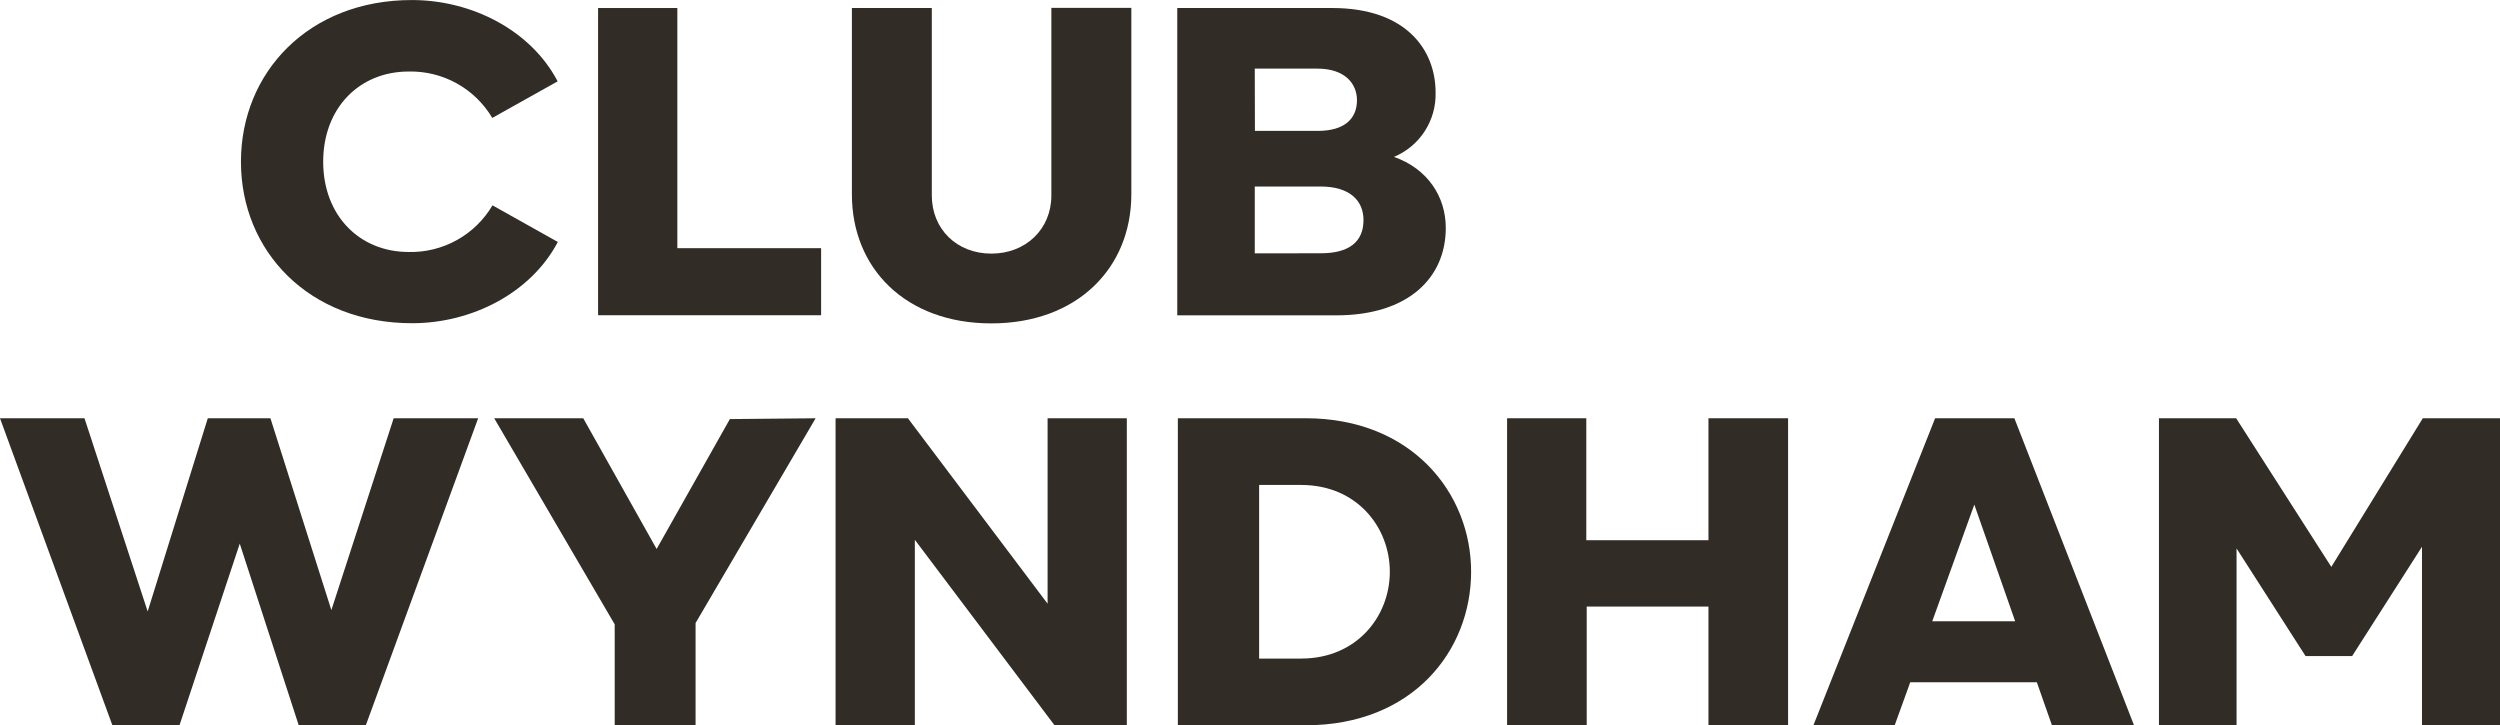
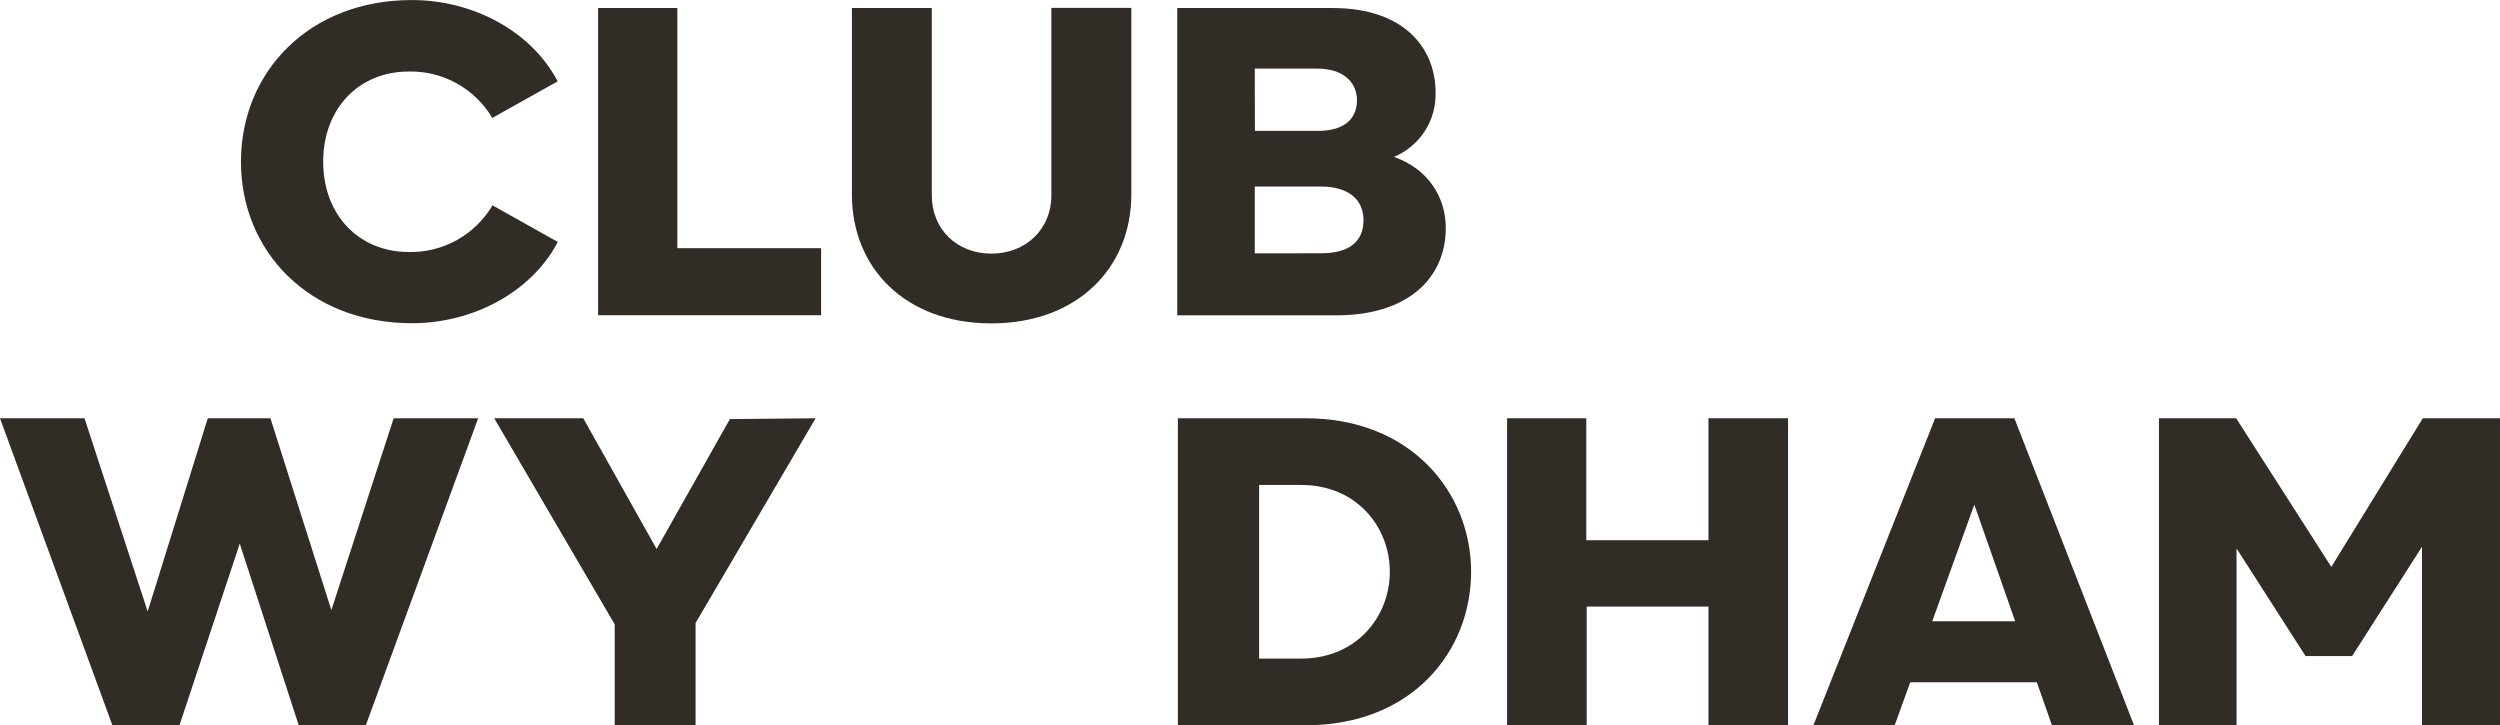
<svg xmlns="http://www.w3.org/2000/svg" fill="none" viewBox="58 15.02 234.33 67.98">
  <clipPath id="a">
    <path d="m58 15h234.33v68h-234.33z" />
  </clipPath>
  <g clip-path="url(#a)" fill="#312d26">
    <path d="m121.489 15.771h-7.43v28.796h20.905v-6.285h-13.475z" />
    <path d="m119.547 66.478-6.879-12.254h-8.345l11.294 19.319v9.459h7.581v-9.586l11.252-19.191-8.038.076z" />
    <path d="m96.623 45.316c5.612 0 11.143-2.833 13.664-7.617l-6.125-3.433c-.803 1.364-1.955 2.488-3.337 3.256-1.381.769-2.942 1.154-4.522 1.116-4.617 0-8.01-3.428-8.01-8.457 0-5.029 3.383-8.457 8.01-8.457 1.574-.037 3.13.347 4.508 1.111 1.377.764 2.528 1.882 3.332 3.238l6.126-3.428c-2.507-4.788-8.039-7.622-13.664-7.622-9.673 0-16.02 6.781-16.02 15.158s6.365 15.135 16.038 15.135z" />
    <path d="m89.059 72.206-5.711-17.982h-5.871l-5.635 18.11-5.923-18.11h-7.92l10.535 28.777h6.29l5.649-17.024 5.527 17.024h6.29l10.53-28.777h-7.92z" />
-     <path d="m156.193 71.606-13.094-17.383h-6.78v28.777h7.431v-17.383l13.093 17.383h6.776v-28.777h-7.426z" />
    <path d="m218.137 65.656h-11.45v-11.432h-7.425v28.777h7.463v-11.126h11.412v11.126h7.463v-28.777h-7.463z" />
    <path d="m285.094 54.224-8.575 13.931-8.92-13.931h-7.237v28.777h7.275v-16.575l6.469 10.091h4.363l6.549-10.247v16.731h7.313v-28.777z" />
    <path d="m239.382 54.224-11.407 28.777h7.618l1.456-4.028h11.869l1.414 4.028h7.694l-11.214-28.777zm-.269 19.031 3.944-10.937 3.83 10.937z" />
    <path d="m180.384 54.224h-11.982v28.777h11.982c10.031 0 15.506-6.984 15.506-14.389 0-7.404-5.592-14.389-15.506-14.389zm-.419 22.525h-3.944v-16.273h3.944c5.206 0 8.306 3.953 8.306 8.136 0 4.184-3.1 8.136-8.306 8.136z" />
    <path d="m156.546 33.347c0 3.145-2.389 5.445-5.626 5.445s-5.579-2.3-5.579-5.445v-17.576h-7.491v17.472c0 6.937 5.046 12.089 13.07 12.089s13.122-5.166 13.122-12.103v-17.472h-7.496z" />
    <path d="m193.516 36.388c0-2.956-1.719-5.563-4.857-6.663 1.184-.493 2.191-1.335 2.888-2.414.697-1.079 1.05-2.345 1.013-3.63 0-3.953-2.723-7.91-9.692-7.91h-14.521v28.806h14.94c6.743-.009 10.229-3.542 10.229-8.188zm-17.904-14.936h5.861c2.644 0 3.718 1.459 3.718 2.956 0 1.728-1.15 2.881-3.68 2.881h-5.885zm0 17.316v-6.266h6.168c2.718 0 4.023 1.303 4.023 3.15 0 2.073-1.413 3.107-3.986 3.107z" />
  </g>
</svg>